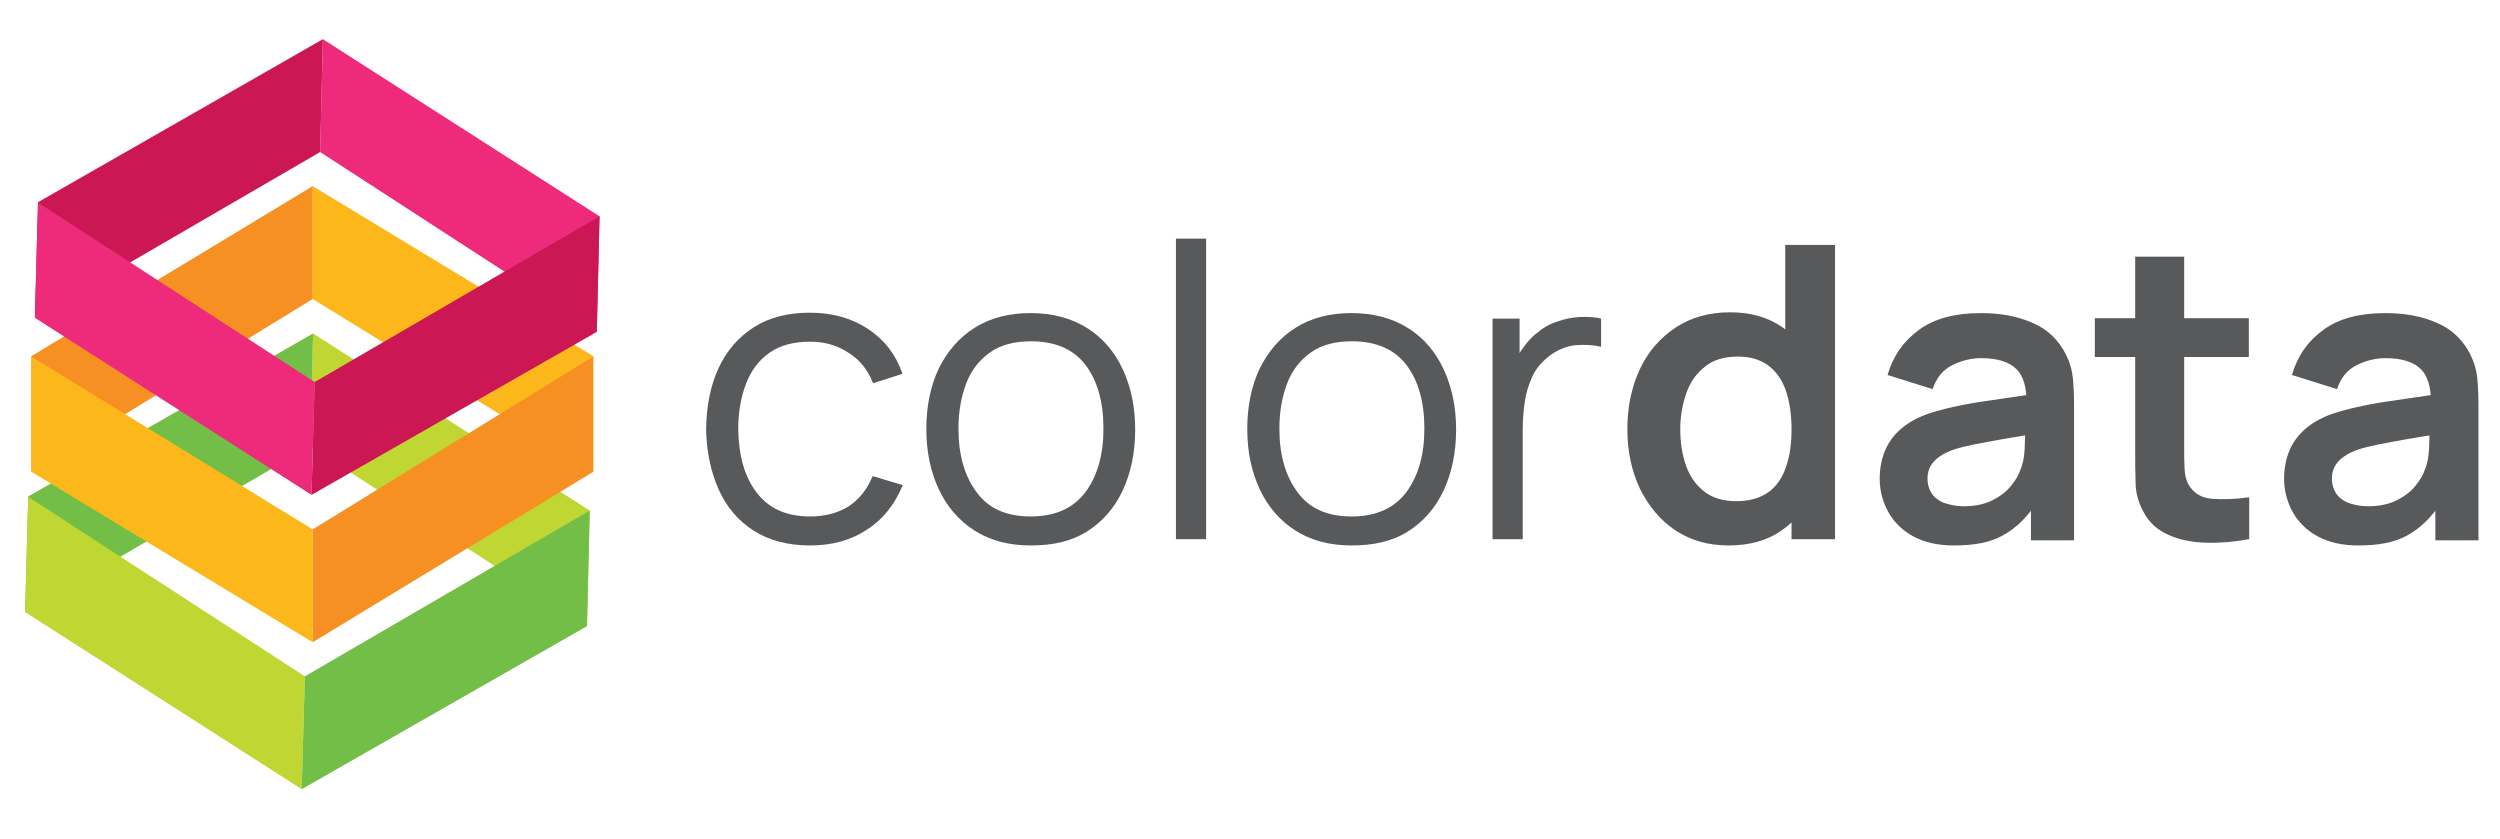
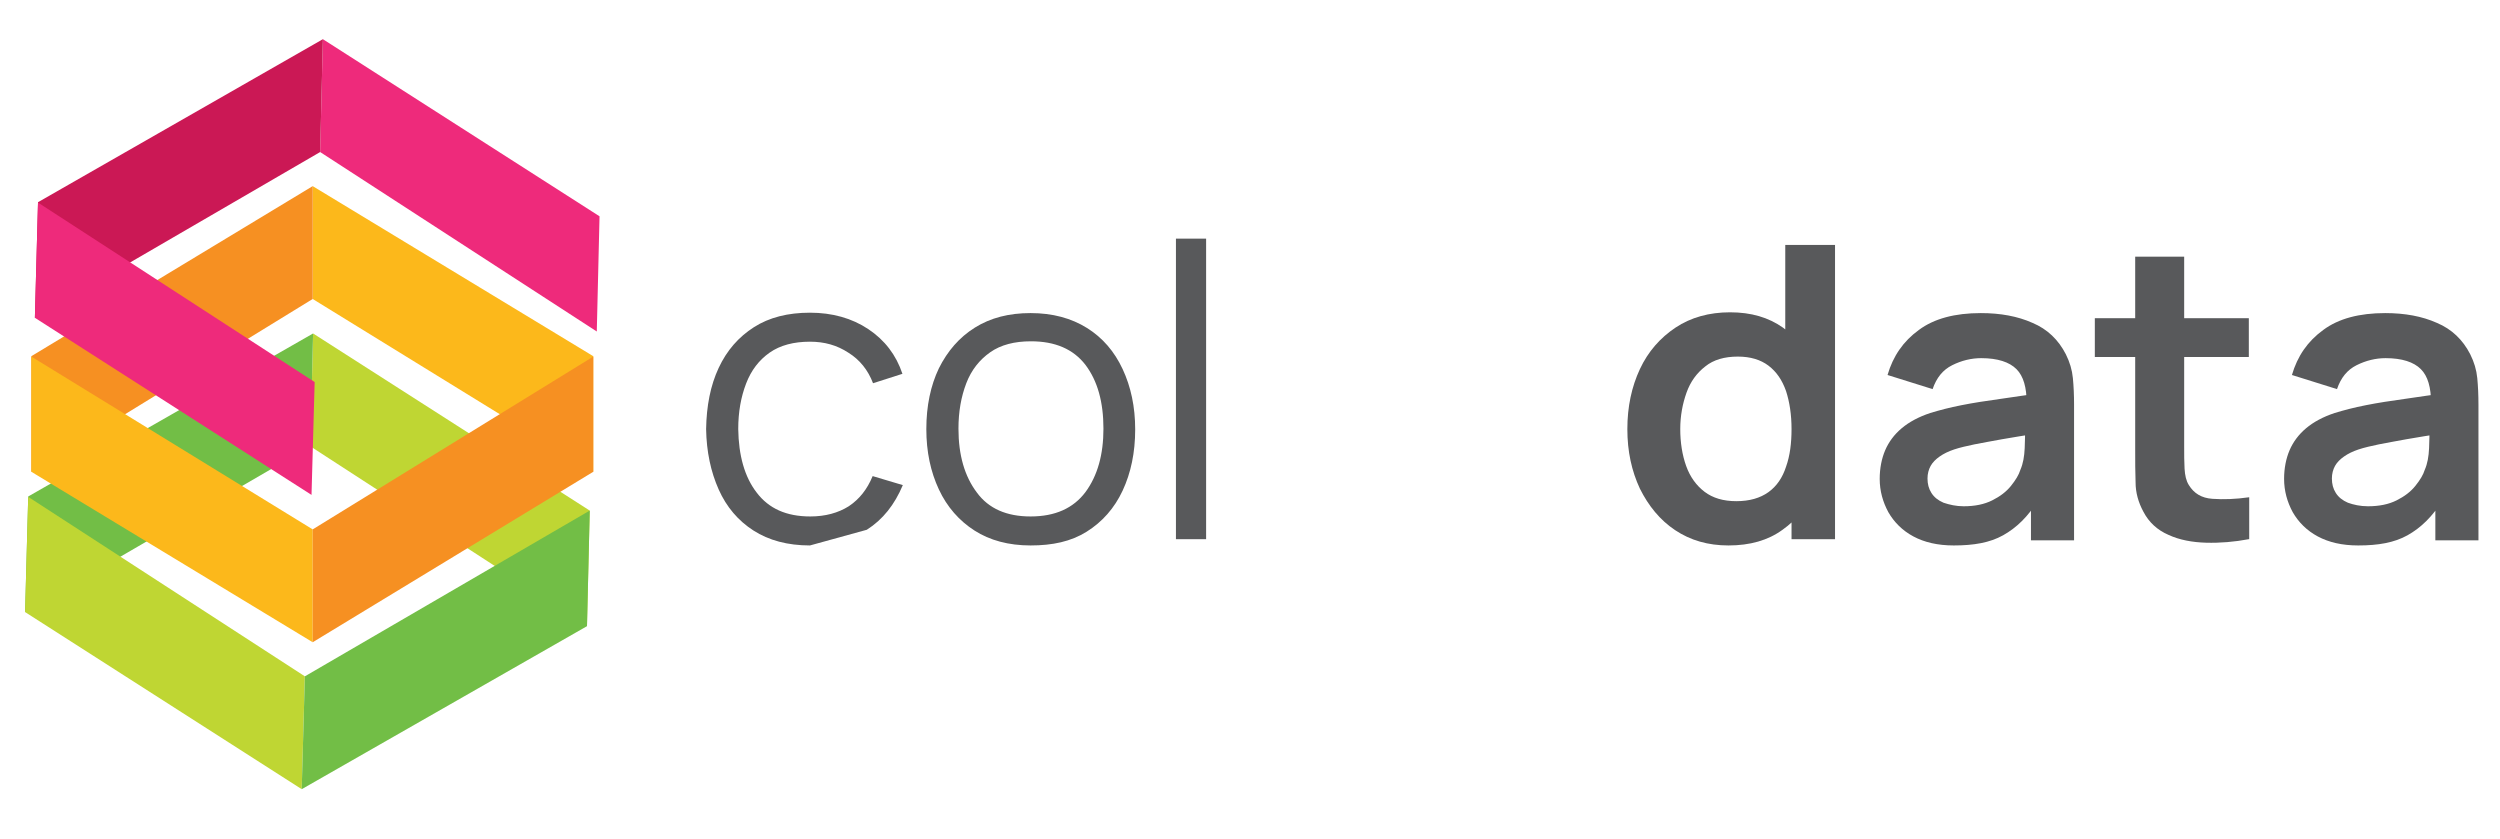
<svg xmlns="http://www.w3.org/2000/svg" version="1.1" id="Layer_1" x="0px" y="0px" viewBox="0 0 638 214" style="enable-background:new 0 0 638 214;" xml:space="preserve">
  <style type="text/css">
	.st0{fill:#58595B;}
	.st1{fill:#BFD633;}
	.st2{fill:#72BE46;}
	.st3{fill:#FCB81B;}
	.st4{fill:#F69022;}
	.st5{fill:#EE2A7B;}
	.st6{fill:#CB1855;}
</style>
  <g>
    <g>
-       <path class="st0" d="M206.7,139.2c-5.7,0-10.5-1.3-14.4-3.8s-6.9-6-8.9-10.5c-2-4.5-3.1-9.6-3.2-15.4c0.1-5.9,1.1-11.1,3.2-15.6    c2.1-4.5,5.1-7.9,9-10.4c3.9-2.5,8.7-3.7,14.3-3.7c5.7,0,10.7,1.4,14.9,4.2c4.2,2.8,7.1,6.6,8.7,11.4l-7.5,2.4    c-1.3-3.4-3.4-6-6.3-7.8c-2.9-1.9-6.1-2.8-9.8-2.8c-4.1,0-7.6,0.9-10.3,2.8c-2.7,1.9-4.7,4.5-6,7.9c-1.3,3.4-2,7.2-2,11.6    c0.1,6.7,1.6,12.2,4.7,16.2c3.1,4.1,7.6,6.1,13.7,6.1c3.8,0,7.1-0.9,9.8-2.6c2.7-1.8,4.7-4.3,6.1-7.7l7.7,2.3    c-2.1,5-5.1,8.8-9.2,11.4C217.1,137.9,212.3,139.2,206.7,139.2z" />
+       <path class="st0" d="M206.7,139.2c-5.7,0-10.5-1.3-14.4-3.8s-6.9-6-8.9-10.5c-2-4.5-3.1-9.6-3.2-15.4c0.1-5.9,1.1-11.1,3.2-15.6    c2.1-4.5,5.1-7.9,9-10.4c3.9-2.5,8.7-3.7,14.3-3.7c5.7,0,10.7,1.4,14.9,4.2c4.2,2.8,7.1,6.6,8.7,11.4l-7.5,2.4    c-1.3-3.4-3.4-6-6.3-7.8c-2.9-1.9-6.1-2.8-9.8-2.8c-4.1,0-7.6,0.9-10.3,2.8c-2.7,1.9-4.7,4.5-6,7.9c-1.3,3.4-2,7.2-2,11.6    c0.1,6.7,1.6,12.2,4.7,16.2c3.1,4.1,7.6,6.1,13.7,6.1c3.8,0,7.1-0.9,9.8-2.6c2.7-1.8,4.7-4.3,6.1-7.7l7.7,2.3    c-2.1,5-5.1,8.8-9.2,11.4z" />
      <path class="st0" d="M263,139.2c-5.6,0-10.4-1.3-14.3-3.8s-7-6-9.1-10.5c-2.1-4.5-3.2-9.6-3.2-15.4c0-5.9,1.1-11.1,3.2-15.5    c2.2-4.4,5.2-7.9,9.2-10.4c4-2.5,8.7-3.7,14.2-3.7c5.6,0,10.4,1.3,14.4,3.8c4,2.5,7,6,9.1,10.5c2.1,4.5,3.2,9.6,3.2,15.4    c0,5.9-1.1,11.1-3.2,15.6c-2.1,4.5-5.2,8-9.2,10.5S268.6,139.2,263,139.2z M263,131.8c6.3,0,10.9-2.1,14-6.2    c3.1-4.2,4.6-9.6,4.6-16.2c0-6.8-1.5-12.2-4.6-16.3c-3.1-4-7.7-6-13.9-6c-4.2,0-7.7,0.9-10.4,2.8c-2.7,1.9-4.8,4.5-6.1,7.9    c-1.3,3.4-2,7.2-2,11.6c0,6.8,1.6,12.2,4.7,16.3C252.3,129.8,256.9,131.8,263,131.8z" />
      <path class="st0" d="M300.1,137.6V60.9h7.7v76.7H300.1z" />
-       <path class="st0" d="M344.9,139.2c-5.6,0-10.4-1.3-14.3-3.8s-7-6-9.1-10.5c-2.1-4.5-3.2-9.6-3.2-15.4c0-5.9,1.1-11.1,3.2-15.5    c2.2-4.4,5.2-7.9,9.2-10.4c4-2.5,8.7-3.7,14.2-3.7c5.6,0,10.4,1.3,14.4,3.8c4,2.5,7,6,9.1,10.5c2.1,4.5,3.2,9.6,3.2,15.4    c0,5.9-1.1,11.1-3.2,15.6c-2.1,4.5-5.2,8-9.2,10.5S350.4,139.2,344.9,139.2z M344.9,131.8c6.3,0,10.9-2.1,14-6.2    c3.1-4.2,4.6-9.6,4.6-16.2c0-6.8-1.5-12.2-4.6-16.3c-3.1-4-7.7-6-13.9-6c-4.2,0-7.7,0.9-10.4,2.8c-2.7,1.9-4.8,4.5-6.1,7.9    c-1.3,3.4-2,7.2-2,11.6c0,6.8,1.6,12.2,4.7,16.3C334.2,129.8,338.8,131.8,344.9,131.8z" />
-       <path class="st0" d="M380.9,137.6V81.3h6.9v13.6l-1.4-1.8c0.6-1.7,1.4-3.2,2.5-4.6c1-1.4,2.1-2.6,3.3-3.5c1.5-1.3,3.2-2.3,5.1-2.9    c1.9-0.7,3.9-1.1,5.9-1.2c2-0.1,3.8,0,5.4,0.4v7.2c-2.1-0.5-4.3-0.6-6.7-0.4c-2.4,0.3-4.7,1.3-6.7,2.9c-1.9,1.5-3.3,3.2-4.2,5.2    c-0.9,2-1.6,4.2-1.9,6.5c-0.3,2.3-0.5,4.5-0.5,6.8v28.1H380.9z" />
      <path class="st0" d="M441.1,139.2c-5.2,0-9.7-1.3-13.6-3.9c-3.9-2.6-6.8-6.2-9-10.6c-2.1-4.5-3.2-9.5-3.2-15.2    c0-5.7,1.1-10.8,3.2-15.3c2.1-4.5,5.2-8,9.1-10.6c3.9-2.6,8.6-3.9,13.9-3.9c5.4,0,9.8,1.3,13.5,3.9c3.6,2.6,6.4,6.1,8.3,10.6    c1.9,4.5,2.8,9.6,2.8,15.2c0,5.6-0.9,10.6-2.8,15.1c-1.9,4.5-4.7,8.1-8.4,10.7C451.2,137.9,446.6,139.2,441.1,139.2z M443.1,127.9    c3.4,0,6.1-0.8,8.2-2.3s3.6-3.7,4.5-6.5c1-2.8,1.4-6,1.4-9.6c0-3.7-0.5-6.9-1.4-9.7c-1-2.8-2.4-4.9-4.5-6.5    c-2-1.5-4.6-2.3-7.8-2.3c-3.4,0-6.2,0.8-8.3,2.5c-2.2,1.7-3.8,3.9-4.8,6.7c-1,2.8-1.6,5.9-1.6,9.3c0,3.4,0.5,6.6,1.5,9.4    c1,2.8,2.6,5,4.7,6.6C437.1,127.1,439.8,127.9,443.1,127.9z M457.2,137.6V98.1h-1.6V62.5h12.7v75.1H457.2z" />
      <path class="st0" d="M498.6,139.2c-4.1,0-7.5-0.8-10.3-2.3c-2.8-1.5-4.9-3.6-6.4-6.2c-1.4-2.6-2.2-5.4-2.2-8.5    c0-2.7,0.5-5.2,1.4-7.3s2.3-4,4.2-5.6c1.9-1.6,4.3-2.9,7.3-3.9c2.3-0.7,4.9-1.4,8-2c3-0.6,6.3-1.1,9.9-1.6    c3.6-0.5,7.3-1.1,11.2-1.6l-4.5,2.6c0-3.9-0.8-6.8-2.6-8.6c-1.8-1.8-4.8-2.8-9-2.8c-2.5,0-5,0.6-7.4,1.8c-2.4,1.2-4,3.2-5,6.1    l-11.5-3.6c1.4-4.8,4-8.6,8-11.5c3.9-2.9,9.2-4.3,15.8-4.3c5,0,9.4,0.8,13.2,2.5c3.8,1.6,6.6,4.3,8.5,8c1,2,1.6,4,1.8,6.1    c0.2,2.1,0.3,4.3,0.3,6.8v34.6h-11v-12.2l1.8,2c-2.5,4.1-5.5,7-8.9,8.9S503.7,139.2,498.6,139.2z M501.1,129.2    c2.9,0,5.3-0.5,7.3-1.5c2-1,3.6-2.2,4.8-3.7c1.2-1.5,2-2.8,2.4-4.1c0.7-1.6,1-3.4,1.1-5.5c0.1-2.1,0.1-3.7,0.1-5l3.9,1.1    c-3.8,0.6-7,1.1-9.8,1.6c-2.7,0.5-5,0.9-7,1.3c-1.9,0.4-3.7,0.8-5.2,1.3c-1.5,0.5-2.7,1.1-3.7,1.8c-1,0.7-1.8,1.5-2.3,2.4    c-0.5,0.9-0.8,2-0.8,3.2c0,1.4,0.3,2.6,1,3.7c0.7,1.1,1.7,1.9,3.1,2.5C497.5,128.8,499.2,129.2,501.1,129.2z" />
      <path class="st0" d="M534.6,91.1v-9.9h39.3v9.9H534.6z M573.9,137.6c-3.7,0.7-7.4,1-10.9,0.9s-6.8-0.7-9.6-2    c-2.8-1.2-5-3.2-6.4-5.9c-1.3-2.4-2-4.9-2-7.5c-0.1-2.5-0.1-5.4-0.1-8.6v-49h12.5v48.2c0,2.3,0,4.2,0.1,5.9    c0.1,1.7,0.4,3.1,1.1,4.2c1.3,2.1,3.2,3.3,6,3.5s5.9,0.1,9.4-0.4V137.6z" />
      <path class="st0" d="M601.8,139.2c-4.1,0-7.5-0.8-10.3-2.3c-2.8-1.5-4.9-3.6-6.4-6.2c-1.4-2.6-2.2-5.4-2.2-8.5    c0-2.7,0.5-5.2,1.4-7.3s2.3-4,4.2-5.6c1.9-1.6,4.3-2.9,7.3-3.9c2.3-0.7,4.9-1.4,8-2c3-0.6,6.3-1.1,9.9-1.6    c3.6-0.5,7.3-1.1,11.2-1.6l-4.5,2.6c0-3.9-0.8-6.8-2.6-8.6c-1.8-1.8-4.8-2.8-9-2.8c-2.5,0-5,0.6-7.4,1.8c-2.4,1.2-4,3.2-5,6.1    l-11.5-3.6c1.4-4.8,4-8.6,8-11.5c3.9-2.9,9.2-4.3,15.8-4.3c5,0,9.4,0.8,13.2,2.5c3.8,1.6,6.6,4.3,8.5,8c1,2,1.6,4,1.8,6.1    c0.2,2.1,0.3,4.3,0.3,6.8v34.6h-11v-12.2l1.8,2c-2.5,4.1-5.5,7-8.9,8.9S606.9,139.2,601.8,139.2z M604.3,129.2    c2.9,0,5.3-0.5,7.3-1.5c2-1,3.6-2.2,4.8-3.7c1.2-1.5,2-2.8,2.4-4.1c0.7-1.6,1-3.4,1.1-5.5c0.1-2.1,0.1-3.7,0.1-5l3.9,1.1    c-3.8,0.6-7,1.1-9.8,1.6c-2.7,0.5-5,0.9-7,1.3c-1.9,0.4-3.7,0.8-5.2,1.3c-1.5,0.5-2.7,1.1-3.7,1.8c-1,0.7-1.8,1.5-2.3,2.4    c-0.5,0.9-0.8,2-0.8,3.2c0,1.4,0.3,2.6,1,3.7c0.7,1.1,1.7,1.9,3.1,2.5C600.6,128.8,602.3,129.2,604.3,129.2z" />
    </g>
    <g>
      <polygon class="st1" points="150.5,130.3 149.8,159.7 79.2,113.9 79.9,85.1   " />
      <polygon class="st2" points="7.2,126.7 6.4,156.2 79.2,113.9 79.9,85.1   " />
      <polygon class="st1" points="6.4,156.2 7.2,126.8 77.8,172.6 77,201.4   " />
      <polygon class="st2" points="149.8,159.8 150.5,130.3 77.8,172.6 77,201.4   " />
    </g>
    <g>
      <g>
        <polygon class="st3" points="151.4,90.9 151.4,120.4 79.8,76.3 79.8,47.5    " />
        <polygon class="st4" points="8,90.9 8,120.4 79.8,76.3 79.8,47.5    " />
        <polygon class="st3" points="8,120.4 8,91 79.8,135.1 79.8,163.9    " />
      </g>
      <polygon class="st4" points="151.4,120.4 151.4,91 79.8,135.1 79.8,163.9   " />
    </g>
    <g>
      <polygon class="st5" points="153,55.2 152.3,84.6 81.7,38.8 82.4,10   " />
      <polygon class="st6" points="9.7,51.6 8.9,81.1 81.7,38.8 82.4,10   " />
      <polygon class="st5" points="8.9,81.1 9.7,51.7 80.3,97.5 79.5,126.3   " />
-       <polygon class="st6" points="152.3,84.7 153,55.2 80.3,97.5 79.5,126.3   " />
    </g>
  </g>
</svg>